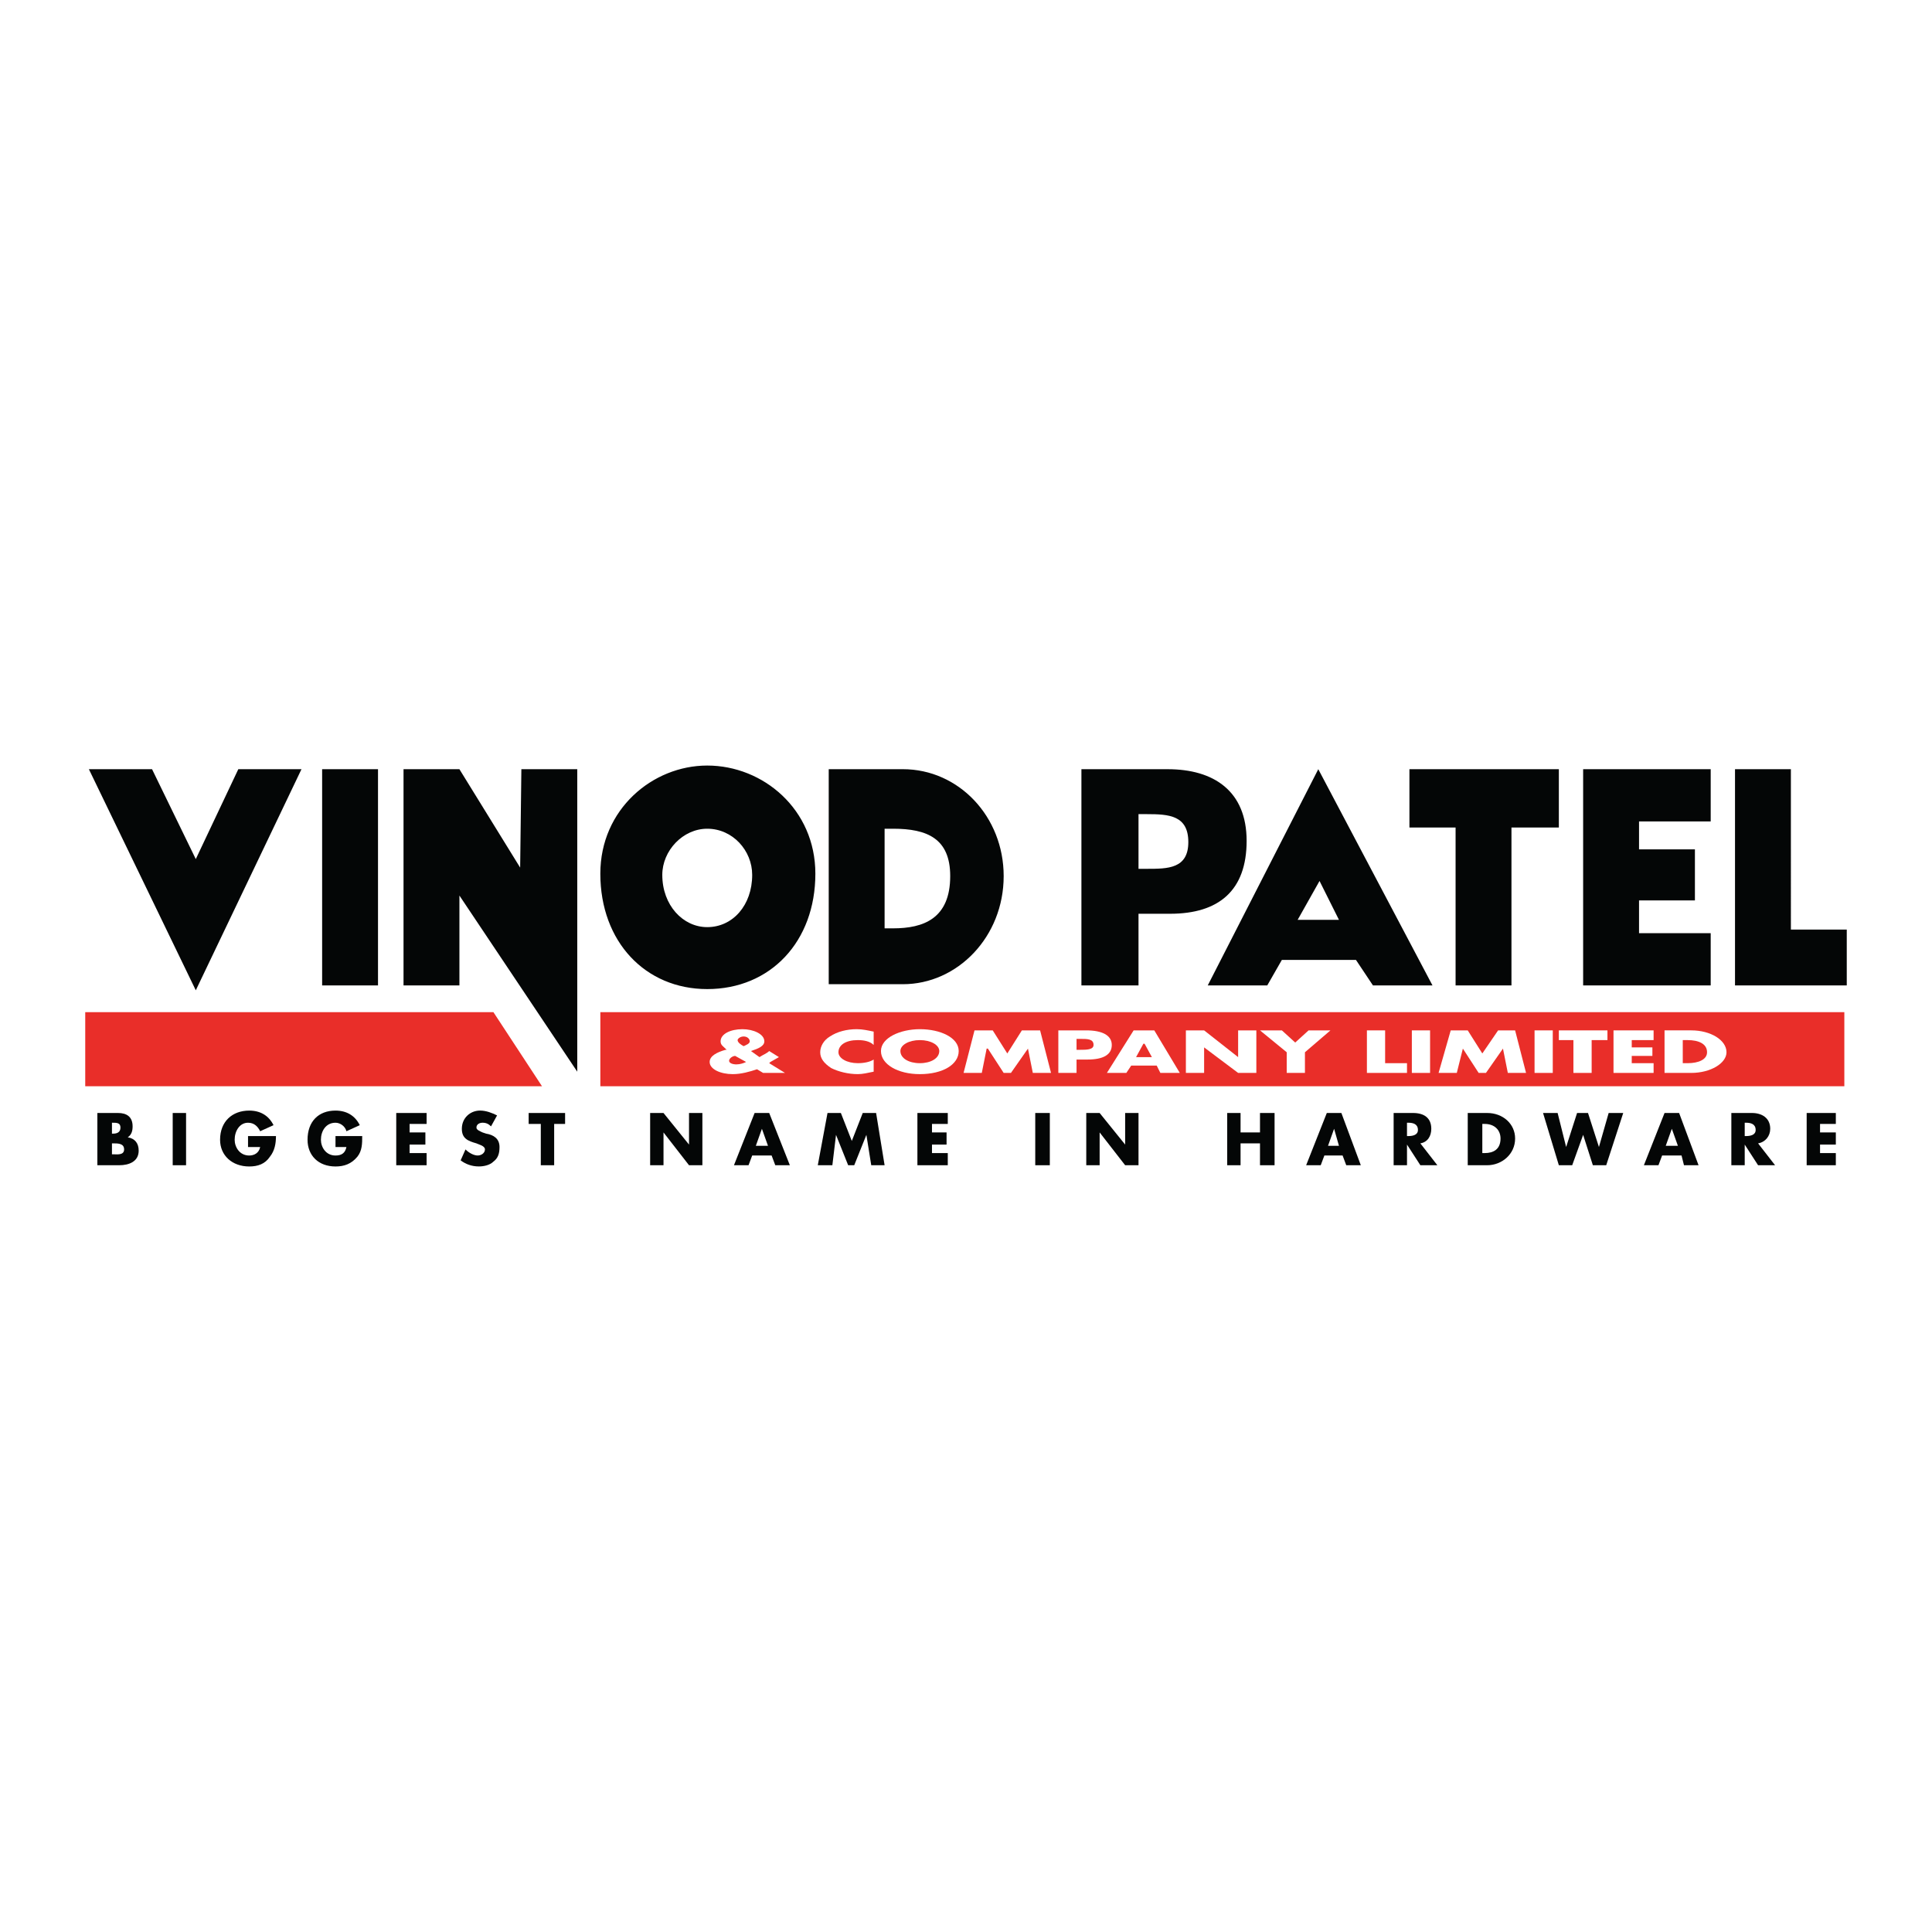
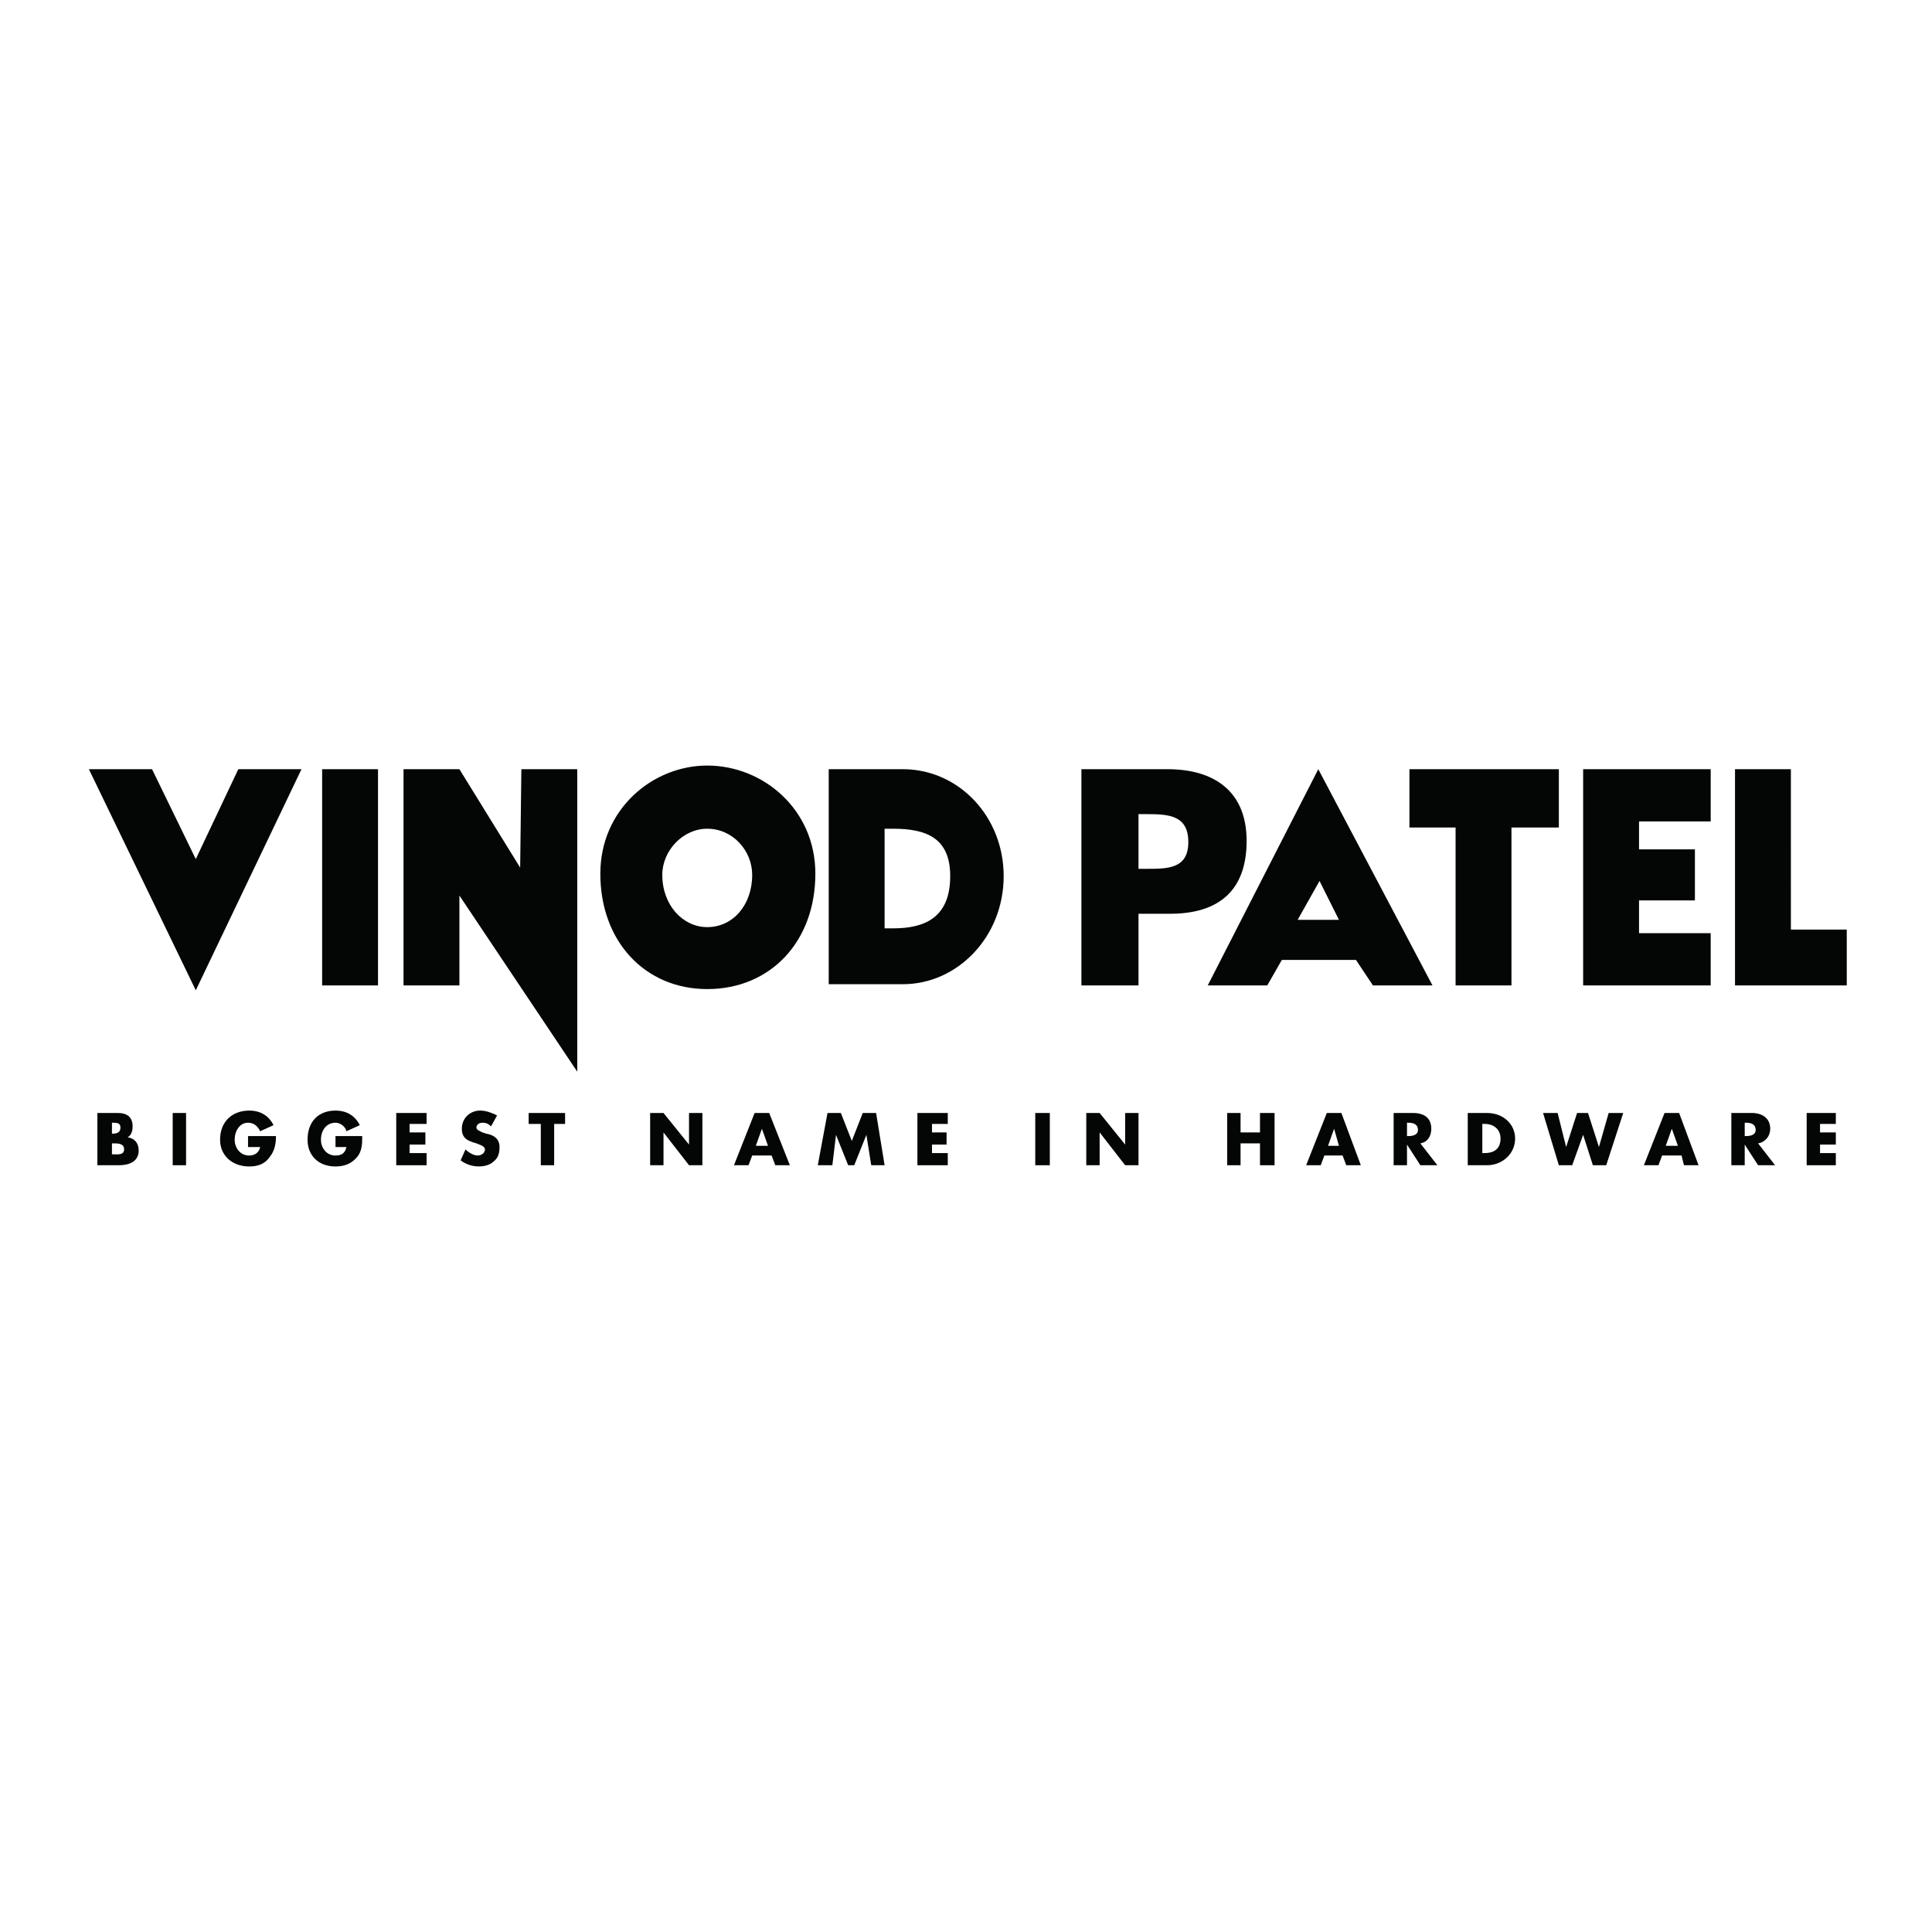
<svg xmlns="http://www.w3.org/2000/svg" version="1.0" id="Layer_1" x="0px" y="0px" width="192.756px" height="192.756px" viewBox="0 0 192.756 192.756" enable-background="new 0 0 192.756 192.756" xml:space="preserve">
  <g>
    <polygon fill-rule="evenodd" clip-rule="evenodd" fill="#FFFFFF" points="0,0 192.756,0 192.756,192.756 0,192.756 0,0  " />
-     <path fill-rule="evenodd" clip-rule="evenodd" fill="#E92E29" d="M8.504,100.984h40.725l4.848,7.393H8.504V100.984L8.504,100.984z    M59.896,100.984H184.01v7.393H59.896V100.984L59.896,100.984z" />
    <path fill-rule="evenodd" clip-rule="evenodd" fill="#040606" d="M11.17,114.074h0.121c0.485,0,1.091,0,1.091,0.605   s-0.728,0.484-1.091,0.484H11.17V114.074L11.17,114.074z M11.897,116.256c0.97,0,1.939-0.363,1.939-1.455   c0-0.727-0.363-1.211-1.091-1.332l0,0c0.364-0.244,0.485-0.607,0.485-1.092c0-0.969-0.606-1.334-1.455-1.334h-2.06v5.213H11.897   L11.897,116.256z M11.17,112.014L11.17,112.014c0.485,0,0.849,0,0.849,0.484s-0.364,0.605-0.728,0.605H11.17V112.014L11.17,112.014   z" />
    <polygon fill-rule="evenodd" clip-rule="evenodd" fill="#040606" points="17.231,116.256 18.564,116.256 18.564,111.043    17.231,111.043 17.231,116.256  " />
    <path fill-rule="evenodd" clip-rule="evenodd" fill="#040606" d="M24.746,113.346v1.092h1.212   c-0.121,0.605-0.606,0.848-1.091,0.848c-0.97,0-1.455-0.848-1.455-1.574c0-0.85,0.485-1.697,1.333-1.697   c0.606,0,0.97,0.363,1.212,0.848l1.333-0.605c-0.485-0.971-1.333-1.455-2.424-1.455c-1.697,0-2.909,1.092-2.909,2.91   c0,1.574,1.212,2.666,2.909,2.666c0.849,0,1.576-0.242,2.061-0.971c0.485-0.605,0.606-1.332,0.606-2.061H24.746L24.746,113.346z" />
    <path fill-rule="evenodd" clip-rule="evenodd" fill="#040606" d="M33.473,113.346v1.092h1.09c-0.121,0.605-0.484,0.848-1.09,0.848   c-0.97,0-1.455-0.848-1.455-1.574c0-0.85,0.485-1.697,1.455-1.697c0.484,0,0.969,0.363,1.09,0.848l1.333-0.605   c-0.485-0.971-1.333-1.455-2.424-1.455c-1.697,0-2.788,1.092-2.788,2.91c0,1.574,1.091,2.666,2.788,2.666   c0.848,0,1.575-0.242,2.181-0.971c0.485-0.605,0.485-1.332,0.485-2.061H33.473L33.473,113.346z" />
    <polygon fill-rule="evenodd" clip-rule="evenodd" fill="#040606" points="42.563,112.135 42.563,111.043 39.533,111.043    39.533,116.256 42.563,116.256 42.563,115.043 40.866,115.043 40.866,114.195 42.441,114.195 42.441,112.982 40.866,112.982    40.866,112.135 42.563,112.135  " />
    <path fill-rule="evenodd" clip-rule="evenodd" fill="#040606" d="M49.593,111.285c-0.485-0.242-1.091-0.484-1.697-0.484   c-0.97,0-1.818,0.729-1.818,1.818c0,0.971,0.606,1.213,1.455,1.455c0.242,0.121,0.849,0.242,0.849,0.605s-0.364,0.605-0.728,0.605   c-0.363,0-0.849-0.242-1.212-0.605l-0.485,1.092c0.485,0.363,1.091,0.605,1.818,0.605c0.485,0,1.091-0.121,1.455-0.484   c0.485-0.363,0.606-0.85,0.606-1.455c0-0.848-0.606-1.213-1.333-1.334l-0.363-0.121c-0.242-0.121-0.606-0.242-0.606-0.484   c0-0.363,0.364-0.484,0.606-0.484c0.363,0,0.606,0.121,0.849,0.363L49.593,111.285L49.593,111.285z" />
    <polygon fill-rule="evenodd" clip-rule="evenodd" fill="#040606" points="55.289,112.135 56.38,112.135 56.38,111.043    52.744,111.043 52.744,112.135 53.956,112.135 53.956,116.256 55.289,116.256 55.289,112.135  " />
    <polygon fill-rule="evenodd" clip-rule="evenodd" fill="#040606" points="64.865,116.256 66.198,116.256 66.198,112.982    66.198,112.982 68.743,116.256 70.077,116.256 70.077,111.043 68.743,111.043 68.743,114.195 68.743,114.195 66.198,111.043    64.865,111.043 64.865,116.256  " />
    <path fill-rule="evenodd" clip-rule="evenodd" fill="#040606" d="M76.985,115.285l0.364,0.971h1.455l-2.061-5.213h-1.455   l-2.061,5.213h1.455l0.364-0.971H76.985L76.985,115.285z M76.622,114.316H75.41l0.606-1.697l0,0L76.622,114.316L76.622,114.316z" />
    <polygon fill-rule="evenodd" clip-rule="evenodd" fill="#040606" points="81.591,116.256 83.045,116.256 83.409,113.225    83.409,113.225 84.621,116.256 85.227,116.256 86.439,113.225 86.439,113.225 86.924,116.256 88.257,116.256 87.409,111.043    86.076,111.043 84.985,113.832 83.894,111.043 82.561,111.043 81.591,116.256  " />
    <polygon fill-rule="evenodd" clip-rule="evenodd" fill="#040606" points="94.56,112.135 94.56,111.043 91.53,111.043    91.53,116.256 94.56,116.256 94.56,115.043 92.984,115.043 92.984,114.195 94.439,114.195 94.439,112.982 92.984,112.982    92.984,112.135 94.56,112.135  " />
    <polygon fill-rule="evenodd" clip-rule="evenodd" fill="#040606" points="103.287,116.256 104.741,116.256 104.741,111.043    103.287,111.043 103.287,116.256  " />
    <polygon fill-rule="evenodd" clip-rule="evenodd" fill="#040606" points="108.377,116.256 109.711,116.256 109.711,112.982    109.711,112.982 112.256,116.256 113.589,116.256 113.589,111.043 112.256,111.043 112.256,114.195 112.256,114.195    109.711,111.043 108.377,111.043 108.377,116.256  " />
    <polygon fill-rule="evenodd" clip-rule="evenodd" fill="#040606" points="123.771,112.982 123.771,111.043 122.438,111.043    122.438,116.256 123.771,116.256 123.771,114.074 125.71,114.074 125.71,116.256 127.164,116.256 127.164,111.043 125.71,111.043    125.71,112.982 123.771,112.982  " />
    <path fill-rule="evenodd" clip-rule="evenodd" fill="#040606" d="M133.952,115.285l0.363,0.971h1.454l-1.939-5.213h-1.454   l-2.061,5.213h1.454l0.364-0.971H133.952L133.952,115.285z M133.588,114.316h-1.091l0.606-1.697l0,0L133.588,114.316   L133.588,114.316z" />
    <path fill-rule="evenodd" clip-rule="evenodd" fill="#040606" d="M141.709,114.074c0.728-0.121,1.091-0.729,1.091-1.455   c0-1.09-0.728-1.576-1.818-1.576h-1.939v5.213h1.334v-2.061l0,0l1.333,2.061h1.696L141.709,114.074L141.709,114.074z    M140.376,112.014h0.121c0.484,0,0.97,0.121,0.97,0.727c0,0.484-0.485,0.605-0.97,0.605h-0.121V112.014L140.376,112.014z" />
    <path fill-rule="evenodd" clip-rule="evenodd" fill="#040606" d="M146.436,116.256h1.939c1.455,0,2.788-1.092,2.788-2.666   c0-1.455-1.212-2.547-2.788-2.547h-1.939V116.256L146.436,116.256z M147.891,112.135h0.242c0.97,0,1.575,0.605,1.575,1.455   c0,1.09-0.727,1.453-1.575,1.453h-0.242V112.135L147.891,112.135z" />
    <polygon fill-rule="evenodd" clip-rule="evenodd" fill="#040606" points="155.405,111.043 153.95,111.043 155.526,116.256    156.859,116.256 157.95,113.225 157.95,113.225 158.92,116.256 160.253,116.256 161.95,111.043 160.496,111.043 159.526,114.438    159.526,114.438 158.436,111.043 157.345,111.043 156.254,114.438 156.254,114.438 155.405,111.043  " />
    <path fill-rule="evenodd" clip-rule="evenodd" fill="#040606" d="M167.768,115.285l0.243,0.971h1.454l-1.939-5.213h-1.454   l-2.061,5.213h1.454l0.364-0.971H167.768L167.768,115.285z M167.404,114.316h-1.212l0.606-1.697l0,0L167.404,114.316   L167.404,114.316z" />
    <path fill-rule="evenodd" clip-rule="evenodd" fill="#040606" d="M175.404,114.074c0.727-0.121,1.212-0.729,1.212-1.455   c0-1.09-0.849-1.576-1.818-1.576h-2.061v5.213h1.334v-2.061l0,0l1.333,2.061h1.696L175.404,114.074L175.404,114.074z    M174.071,112.014h0.12c0.485,0,0.971,0.121,0.971,0.727c0,0.484-0.485,0.605-0.971,0.605h-0.12V112.014L174.071,112.014z" />
    <polygon fill-rule="evenodd" clip-rule="evenodd" fill="#040606" points="183.161,112.135 183.161,111.043 180.252,111.043    180.252,116.256 183.161,116.256 183.161,115.043 181.586,115.043 181.586,114.195 183.161,114.195 183.161,112.982    181.586,112.982 181.586,112.135 183.161,112.135  " />
    <path fill-rule="evenodd" clip-rule="evenodd" fill="#FFFFFF" d="M74.44,105.953c-0.243,0.121-0.606,0.242-0.97,0.242   s-0.727-0.121-0.727-0.363s0.363-0.484,0.606-0.484L74.44,105.953L74.44,105.953z M74.197,104.377   c-0.242-0.121-0.606-0.363-0.606-0.605c0-0.121,0.243-0.363,0.606-0.363c0.364,0,0.606,0.242,0.606,0.484   S74.44,104.256,74.197,104.377L74.197,104.377z M76.137,107.045h2.182l-1.576-0.971l0.122-0.121l0.848-0.484l-0.97-0.607   c-0.242,0.244-0.606,0.365-0.97,0.607l-0.848-0.607c0.727-0.242,1.333-0.484,1.333-0.969c0-0.727-1.091-1.211-2.182-1.211   c-1.212,0-2.182,0.484-2.182,1.211c0,0.363,0.242,0.484,0.485,0.727l0.121,0.121h-0.121c-0.849,0.244-1.576,0.607-1.576,1.213   c0,0.727,1.091,1.213,2.303,1.213c0.849,0,1.697-0.244,2.424-0.486L76.137,107.045L76.137,107.045z" />
    <path fill-rule="evenodd" clip-rule="evenodd" fill="#FFFFFF" d="M87.166,102.924c-0.605-0.123-1.09-0.242-1.697-0.242   c-0.969,0-1.939,0.242-2.667,0.727c-0.606,0.363-0.969,0.969-0.969,1.576c0,0.605,0.363,1.09,1.091,1.574   c0.727,0.363,1.697,0.607,2.667,0.607c0.485,0,0.97-0.121,1.575-0.244v-1.211c-0.363,0.242-0.969,0.363-1.575,0.363   c-1.091,0-1.939-0.484-1.939-1.09c0-0.729,0.728-1.213,1.939-1.213c0.606,0,1.212,0.121,1.575,0.484V102.924L87.166,102.924z" />
    <path fill-rule="evenodd" clip-rule="evenodd" fill="#FFFFFF" d="M91.772,102.682c-1.939,0-3.879,0.848-3.879,2.18   c0,1.334,1.697,2.305,3.879,2.305c2.303,0,3.878-0.971,3.878-2.305C95.65,103.529,93.833,102.682,91.772,102.682L91.772,102.682z    M91.772,103.771c1.091,0,1.939,0.484,1.939,1.09c0,0.729-0.848,1.213-1.939,1.213c-1.091,0-1.939-0.484-1.939-1.213   C89.833,104.256,90.681,103.771,91.772,103.771L91.772,103.771z" />
    <polygon fill-rule="evenodd" clip-rule="evenodd" fill="#FFFFFF" points="96.136,107.045 97.954,107.045 98.438,104.619    98.56,104.619 100.136,107.045 100.862,107.045 102.56,104.619 102.56,104.619 103.044,107.045 104.862,107.045 103.771,102.801    101.953,102.801 100.499,105.105 99.045,102.801 97.227,102.801 96.136,107.045  " />
    <path fill-rule="evenodd" clip-rule="evenodd" fill="#FFFFFF" d="M105.59,107.045h1.817v-1.334h1.092   c1.575,0,2.424-0.484,2.424-1.455c0-0.969-0.97-1.455-2.546-1.455h-2.787V107.045L105.59,107.045z M107.407,103.65h0.364   c0.728,0,1.333,0,1.333,0.605c0,0.484-0.728,0.484-1.333,0.484h-0.364V103.65L107.407,103.65z" />
    <path fill-rule="evenodd" clip-rule="evenodd" fill="#FFFFFF" d="M115.407,106.316l0.363,0.729h1.939l-2.545-4.244h-2.061   l-2.667,4.244h1.939l0.485-0.729H115.407L115.407,106.316z M114.923,105.469h-1.576l0.728-1.334h0.121L114.923,105.469   L114.923,105.469z" />
    <polygon fill-rule="evenodd" clip-rule="evenodd" fill="#FFFFFF" points="118.316,107.045 120.135,107.045 120.135,104.498    120.135,104.498 123.528,107.045 125.346,107.045 125.346,102.801 123.528,102.801 123.528,105.469 123.528,105.469    120.135,102.801 118.316,102.801 118.316,107.045  " />
-     <polygon fill-rule="evenodd" clip-rule="evenodd" fill="#FFFFFF" points="128.376,104.984 128.376,107.045 130.194,107.045    130.194,104.984 132.739,102.801 130.558,102.801 129.225,104.014 127.892,102.801 125.71,102.801 128.376,104.984  " />
    <polygon fill-rule="evenodd" clip-rule="evenodd" fill="#FFFFFF" points="138.194,102.801 136.376,102.801 136.376,107.045    140.376,107.045 140.376,106.074 138.194,106.074 138.194,102.801  " />
    <polygon fill-rule="evenodd" clip-rule="evenodd" fill="#FFFFFF" points="140.86,107.045 142.679,107.045 142.679,102.801    140.86,102.801 140.86,107.045  " />
    <polygon fill-rule="evenodd" clip-rule="evenodd" fill="#FFFFFF" points="143.527,107.045 145.345,107.045 145.951,104.619    145.951,104.619 147.526,107.045 148.254,107.045 149.951,104.619 149.951,104.619 150.436,107.045 152.254,107.045    151.163,102.801 149.466,102.801 147.891,105.105 146.436,102.801 144.739,102.801 143.527,107.045  " />
    <polygon fill-rule="evenodd" clip-rule="evenodd" fill="#FFFFFF" points="153.103,107.045 154.92,107.045 154.92,102.801    153.103,102.801 153.103,107.045  " />
    <polygon fill-rule="evenodd" clip-rule="evenodd" fill="#FFFFFF" points="158.799,103.771 160.375,103.771 160.375,102.801    155.526,102.801 155.526,103.771 156.98,103.771 156.98,107.045 158.799,107.045 158.799,103.771  " />
    <polygon fill-rule="evenodd" clip-rule="evenodd" fill="#FFFFFF" points="164.98,103.771 164.98,102.801 160.98,102.801    160.98,107.045 164.98,107.045 164.98,106.074 162.799,106.074 162.799,105.348 164.859,105.348 164.859,104.498 162.799,104.498    162.799,103.771 164.98,103.771  " />
    <path fill-rule="evenodd" clip-rule="evenodd" fill="#FFFFFF" d="M166.071,107.045h2.666c1.939,0,3.516-0.971,3.516-2.061   c0-1.213-1.576-2.184-3.516-2.184h-2.666V107.045L166.071,107.045z M167.89,103.771h0.484c1.091,0,1.939,0.363,1.939,1.213   c0,0.727-0.849,1.09-1.939,1.09h-0.484V103.771L167.89,103.771z" />
    <path fill-rule="evenodd" clip-rule="evenodd" fill="#040606" d="M178.677,76.743h-5.575v21.574h11.15v-5.575h-5.575V76.743   L178.677,76.743z M170.677,81.955v-5.212H157.95v21.574h12.727v-5.211h-7.15v-3.272h5.575v-5.091h-5.575v-2.788H170.677   L170.677,81.955z M150.799,82.561h4.728v-5.818h-14.908v5.818h4.605v15.756h5.575V82.561L150.799,82.561z M133.588,91.772h-4.121   l2.183-3.878L133.588,91.772L133.588,91.772z M135.285,95.772l1.696,2.544h5.939l-11.394-21.574l-11.029,21.574h5.938l1.455-2.544   H135.285L135.285,95.772z M113.589,81.227h0.849c2.182,0,4.121,0.122,4.121,2.788s-2.061,2.667-4.121,2.667h-0.849V81.227   L113.589,81.227z M107.893,98.316h5.696v-7.15h3.151c4.849,0,7.636-2.303,7.636-7.272c0-4.97-3.271-7.151-7.878-7.151h-8.605   V98.316L107.893,98.316z M88.257,82.682h0.848c3.394,0,5.697,0.97,5.697,4.727c0,4.242-2.667,5.212-5.697,5.212h-0.848V82.682   L88.257,82.682z M82.682,98.195h7.394c5.455,0,10.061-4.727,10.061-10.787c0-5.939-4.485-10.666-10.061-10.666h-7.394V98.195   L82.682,98.195z M70.561,82.682c2.545,0,4.485,2.182,4.485,4.606c0,3.03-1.939,5.212-4.485,5.212c-2.424,0-4.484-2.182-4.484-5.212   C66.077,84.864,68.137,82.682,70.561,82.682L70.561,82.682z M70.561,76.379c-5.454,0-10.666,4.363-10.666,10.787   c0,6.788,4.484,11.515,10.666,11.515c6.303,0,10.788-4.728,10.788-11.515C81.349,80.743,76.137,76.379,70.561,76.379L70.561,76.379   z M40.26,98.316h5.576v-8.968l11.757,17.574V76.743h-5.576l-0.121,9.818l-6.06-9.818H40.26V98.316L40.26,98.316z M32.139,98.316   h5.575V76.743h-5.575V98.316L32.139,98.316z M15.17,76.743H8.868l10.666,22.06l10.545-22.06h-6.303l-4.242,8.969L15.17,76.743   L15.17,76.743z" />
  </g>
</svg>